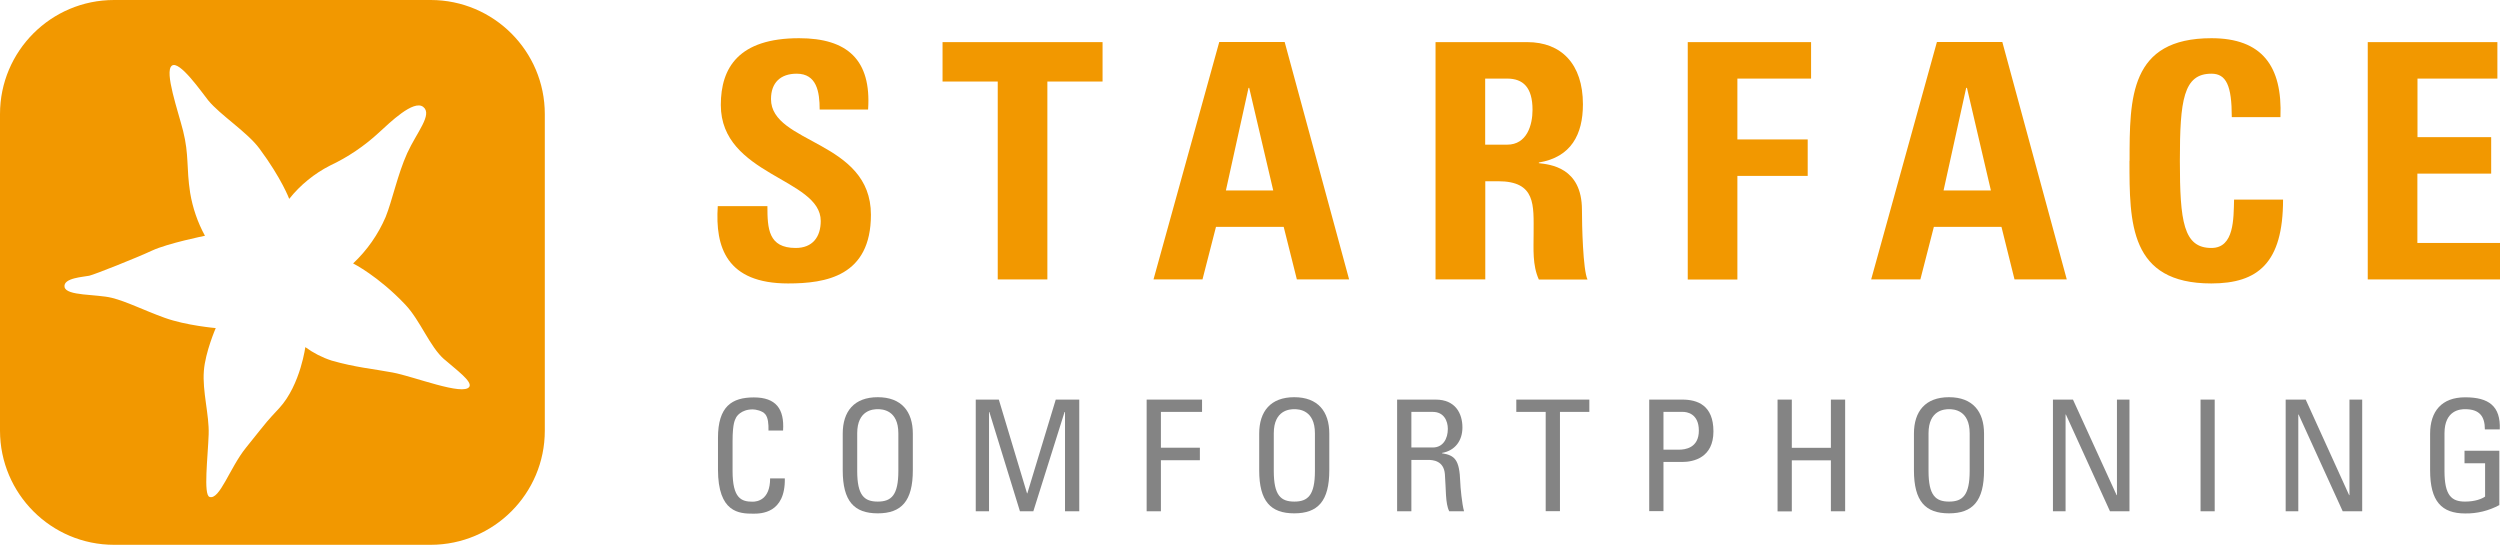
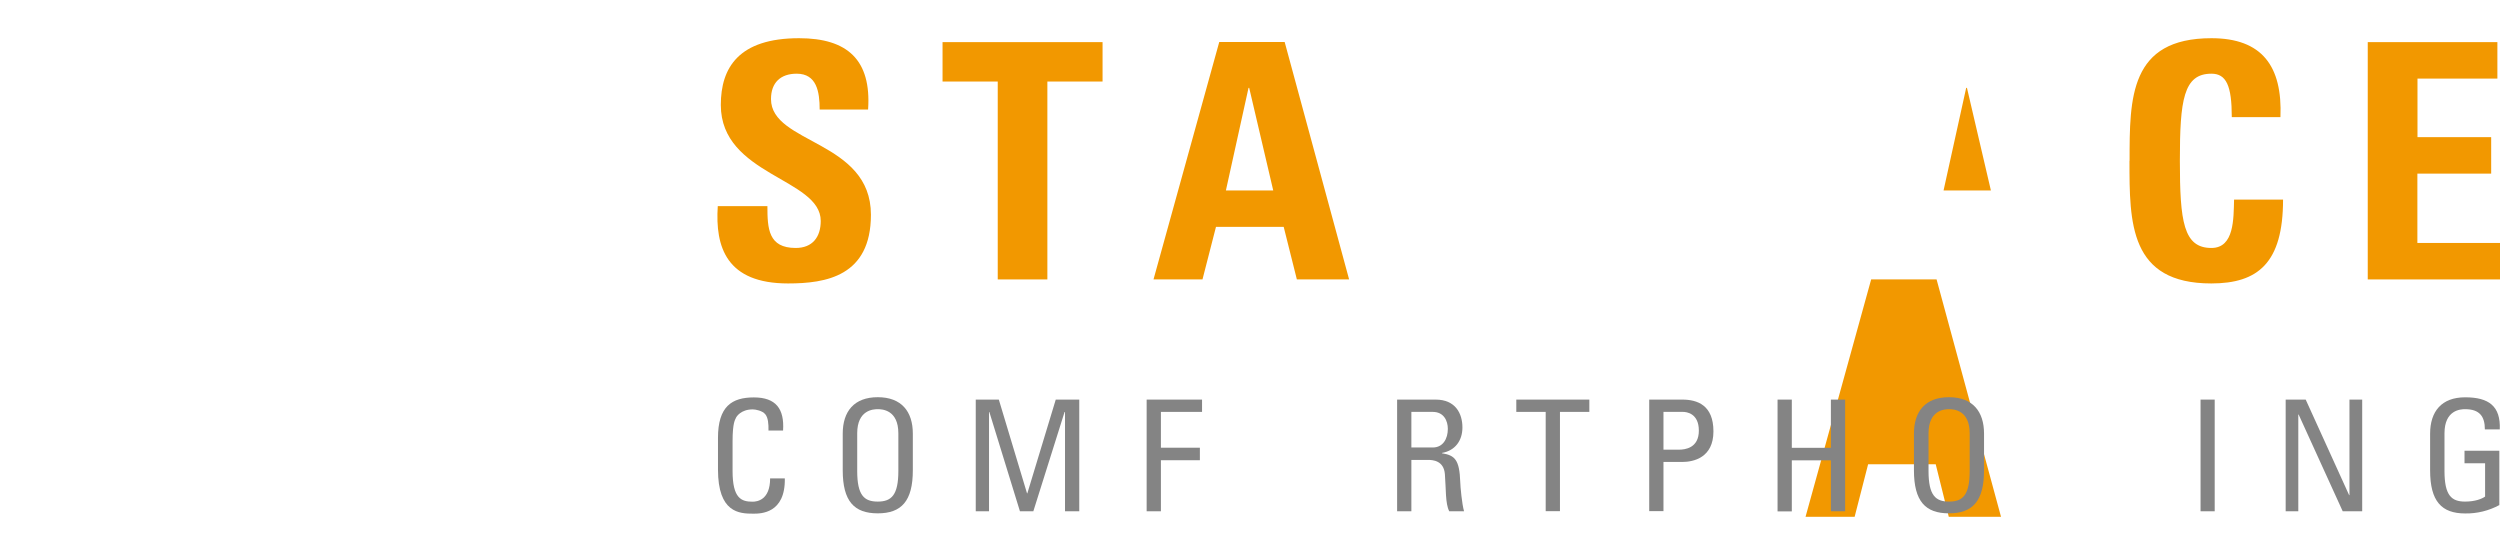
<svg xmlns="http://www.w3.org/2000/svg" id="Ebene_2" data-name="Ebene 2" viewBox="0 0 229.67 50.05">
  <defs>
    <style>
      .cls-1 {
        fill: #848484;
      }

      .cls-1, .cls-2 {
        stroke-width: 0px;
      }

      .cls-2 {
        fill: #f29800;
      }
    </style>
  </defs>
  <g id="Ebene_1-2" data-name="Ebene 1">
    <g>
-       <path class="cls-2" d="M39.58,0c5.78.01,10.47,4.7,10.47,10.48v29.09c0,5.78-4.69,10.47-10.47,10.48H10.48c-5.78,0-10.47-4.69-10.48-10.48V10.48C0,4.69,4.69,0,10.48,0h29.1ZM40.82,33.02c-1.35-1.18-2.19-3.56-3.59-5.04-2.48-2.62-4.79-3.78-4.79-3.78,1.28-1.2,2.3-2.66,2.99-4.27.6-1.49,1.11-3.94,1.98-5.86.87-1.91,2.36-3.56,1.47-4.25s-3.07,1.45-4.07,2.36c-1.33,1.23-2.85,2.26-4.49,3.03-1.45.74-2.73,1.78-3.75,3.06,0,0-.69-1.86-2.72-4.6-1.11-1.52-3.62-3.1-4.72-4.45-.56-.69-2.66-3.74-3.35-3.18s.57,4.12,1.04,5.98c.56,2.23.29,3.38.65,5.7.23,1.38.69,2.72,1.36,3.94,0,0-3.42.69-4.86,1.36-1.43.67-5.29,2.2-5.77,2.31s-2.41.19-2.27,1.03,2.94.65,4.34,1,2.9,1.13,4.87,1.84c1.97.71,4.68.94,4.68.94,0,0-.96,2.21-1.09,3.93-.15,1.89.5,4.03.44,5.83-.07,2.07-.5,5.56.08,5.75.93.31,1.85-2.66,3.34-4.51,2.3-2.87,1.84-2.32,3.06-3.64,2-2.17,2.43-5.85,2.4-5.61.74.54,1.56.96,2.43,1.24,2.2.63,3.84.76,5.58,1.09,1.95.36,6.52,2.18,7.06,1.31.29-.49-1.22-1.57-2.29-2.51h0Z" />
      <path class="cls-2" d="M72.4,26.04c-5.65,0-6.71-3.32-6.46-7.1h4.56c0,2.07.09,3.84,2.6,3.84,1.54,0,2.3-1,2.3-2.48,0-3.93-9.18-4.17-9.18-10.66,0-3.41,1.63-6.13,7.19-6.13,4.44,0,6.65,1.99,6.34,6.55h-4.45c0-1.63-.27-3.29-2.11-3.29-1.48,0-2.36.82-2.36,2.33,0,4.14,9.18,3.78,9.18,10.63,0,5.65-4.14,6.31-7.61,6.31Z" />
      <path class="cls-2" d="M101.29,3.87v3.62h-5.07v18.18h-4.56V7.49h-5.07v-3.62h14.71Z" />
      <path class="cls-2" d="M105.97,25.67l6.04-21.81h6.01l5.92,21.81h-4.8l-1.21-4.83h-6.22l-1.24,4.83h-4.5ZM114.76,8.07h-.06l-2.08,9.43h4.35l-2.21-9.43Z" />
-       <path class="cls-2" d="M136.44,25.67h-4.56V3.87h8.43c3.11,0,5.11,2,5.11,5.71,0,2.78-1.09,4.86-4.05,5.35v.06c.99.12,3.96.36,3.96,4.29,0,1.38.09,5.5.51,6.4h-4.47c-.6-1.33-.48-2.81-.48-4.23,0-2.6.23-4.8-3.26-4.8h-1.18v9.03ZM136.44,13.29h2.02c1.82,0,2.33-1.81,2.33-3.2,0-2.08-.88-2.87-2.33-2.87h-2.02v6.07Z" />
-       <path class="cls-2" d="M155.05,25.67V3.87h11.33v3.35h-6.77v5.59h6.46v3.35h-6.46v9.52h-4.56Z" />
-       <path class="cls-2" d="M171.9,25.67l6.04-21.81h6.01l5.92,21.81h-4.8l-1.2-4.83h-6.21l-1.24,4.83h-4.51ZM180.69,8.07h-.06l-2.08,9.43h4.35l-2.2-9.43Z" />
+       <path class="cls-2" d="M171.9,25.67h6.01l5.92,21.81h-4.8l-1.2-4.83h-6.21l-1.24,4.83h-4.51ZM180.69,8.07h-.06l-2.08,9.43h4.35l-2.2-9.43Z" />
      <path class="cls-2" d="M195.64,14.77c0-5.77,0-11.26,7.52-11.26,4.65,0,6.53,2.57,6.34,7.25h-4.47c0-2.9-.51-3.99-1.87-3.99-2.57,0-2.9,2.42-2.9,8s.33,8.01,2.9,8.01c2.11,0,2.03-2.72,2.08-4.44h4.5c0,5.83-2.32,7.7-6.59,7.7-7.52,0-7.52-5.56-7.52-11.27Z" />
      <path class="cls-2" d="M217.52,25.67V3.87h11.91v3.35h-7.34v5.38h6.77v3.35h-6.78v6.37h7.59v3.35h-12.15Z" />
      <path class="cls-1" d="M70.6,39.54c.01-.58-.03-1.17-.3-1.49s-.88-.44-1.15-.44c-1.08,0-1.5.66-1.55.8s-.3.37-.3,2.13v2.74c0,2.52.82,2.81,1.84,2.81.4,0,1.61-.14,1.61-2.14h1.35c.06,3.24-2.23,3.24-2.9,3.24-1.28,0-3.24-.08-3.24-4.06v-2.9c0-2.9,1.28-3.72,3.3-3.72s2.81,1.05,2.68,3.04h-1.35Z" />
      <path class="cls-1" d="M77.42,43.2v-3.36c0-2.05,1.05-3.35,3.22-3.35s3.22,1.31,3.22,3.35v3.36c0,2.84-1.05,3.96-3.22,3.96s-3.22-1.11-3.22-3.96ZM82.53,43.26v-3.45c0-2.15-1.48-2.22-1.89-2.22s-1.89.07-1.89,2.22v3.46c0,2.25.65,2.81,1.89,2.81s1.89-.58,1.89-2.81h0Z" />
      <path class="cls-1" d="M90.86,46.97h-1.22v-10.26h2.12l2.59,8.61h.03l2.61-8.61h2.16v10.26h-1.31v-9.12h-.04l-2.87,9.12h-1.23l-2.81-9.12h-.03v9.12Z" />
      <path class="cls-1" d="M105.34,46.97v-10.26h5.09v1.13h-3.78v3.29h3.58v1.15h-3.58v4.69h-1.31Z" />
-       <path class="cls-1" d="M115.68,43.2v-3.36c0-2.05,1.05-3.35,3.22-3.35s3.22,1.31,3.22,3.35v3.36c0,2.84-1.05,3.96-3.22,3.96s-3.22-1.11-3.22-3.96ZM120.8,43.26v-3.45c0-2.15-1.48-2.22-1.89-2.22s-1.89.07-1.89,2.22v3.46c0,2.25.65,2.81,1.89,2.81s1.89-.58,1.89-2.81h0Z" />
      <path class="cls-1" d="M129.66,42.25v4.72h-1.31v-10.26h3.54c1.82,0,2.46,1.28,2.46,2.56,0,1.21-.67,2.13-1.88,2.34v.03c1.18.19,1.61.58,1.68,2.64.01.44.16,2.05.35,2.69h-1.36c-.37-.71-.29-2.05-.4-3.41-.1-1.25-1.11-1.31-1.55-1.31h-1.53ZM129.66,41.11h1.97c.94,0,1.38-.81,1.38-1.71,0-.74-.37-1.56-1.38-1.56h-1.97v3.27Z" />
      <path class="cls-1" d="M146.01,36.71v1.13h-2.7v9.12h-1.31v-9.12h-2.7v-1.13h6.71Z" />
      <path class="cls-1" d="M151.51,46.97v-10.26h3.04c1.38,0,2.86.51,2.86,2.92s-1.82,2.81-2.87,2.81h-1.72v4.52h-1.31ZM152.82,41.31h1.43c.54,0,1.82-.14,1.82-1.75s-1.16-1.72-1.45-1.72h-1.8v3.47Z" />
      <path class="cls-1" d="M163.3,46.97v-10.26h1.31v4.43h3.59v-4.43h1.31v10.26h-1.31v-4.68h-3.59v4.69h-1.31Z" />
      <path class="cls-1" d="M175.83,43.2v-3.36c0-2.05,1.05-3.35,3.22-3.35s3.22,1.31,3.22,3.35v3.36c0,2.84-1.05,3.96-3.22,3.96s-3.22-1.11-3.22-3.96ZM180.95,43.26v-3.45c0-2.15-1.48-2.22-1.89-2.22s-1.89.07-1.89,2.22v3.46c0,2.25.65,2.81,1.89,2.81s1.89-.58,1.89-2.81h0Z" />
-       <path class="cls-1" d="M195.63,36.71v10.26h-1.79l-4.05-8.89h-.03v8.89h-1.16v-10.26h1.84l4.01,8.78h.03v-8.78h1.16Z" />
      <path class="cls-1" d="M203.46,46.97h-1.3v-10.26h1.3v10.26Z" />
      <path class="cls-1" d="M217.01,36.71v10.26h-1.79l-4.05-8.89h-.03v8.89h-1.16v-10.26h1.84l3.99,8.78h.03v-8.78h1.16Z" />
      <path class="cls-1" d="M228.28,39.45c0-1.21-.5-1.86-1.82-1.86-.41,0-1.89.07-1.89,2.22v3.46c0,2.25.65,2.81,1.89,2.81.94,0,1.56-.26,1.84-.46v-3.06h-1.89v-1.15h3.2v4.99c-.96.52-2.05.79-3.14.77-2.17,0-3.22-1.12-3.22-3.96v-3.36c0-2.05,1.05-3.35,3.22-3.35s3.27.81,3.18,2.95h-1.37Z" />
    </g>
  </g>
</svg>